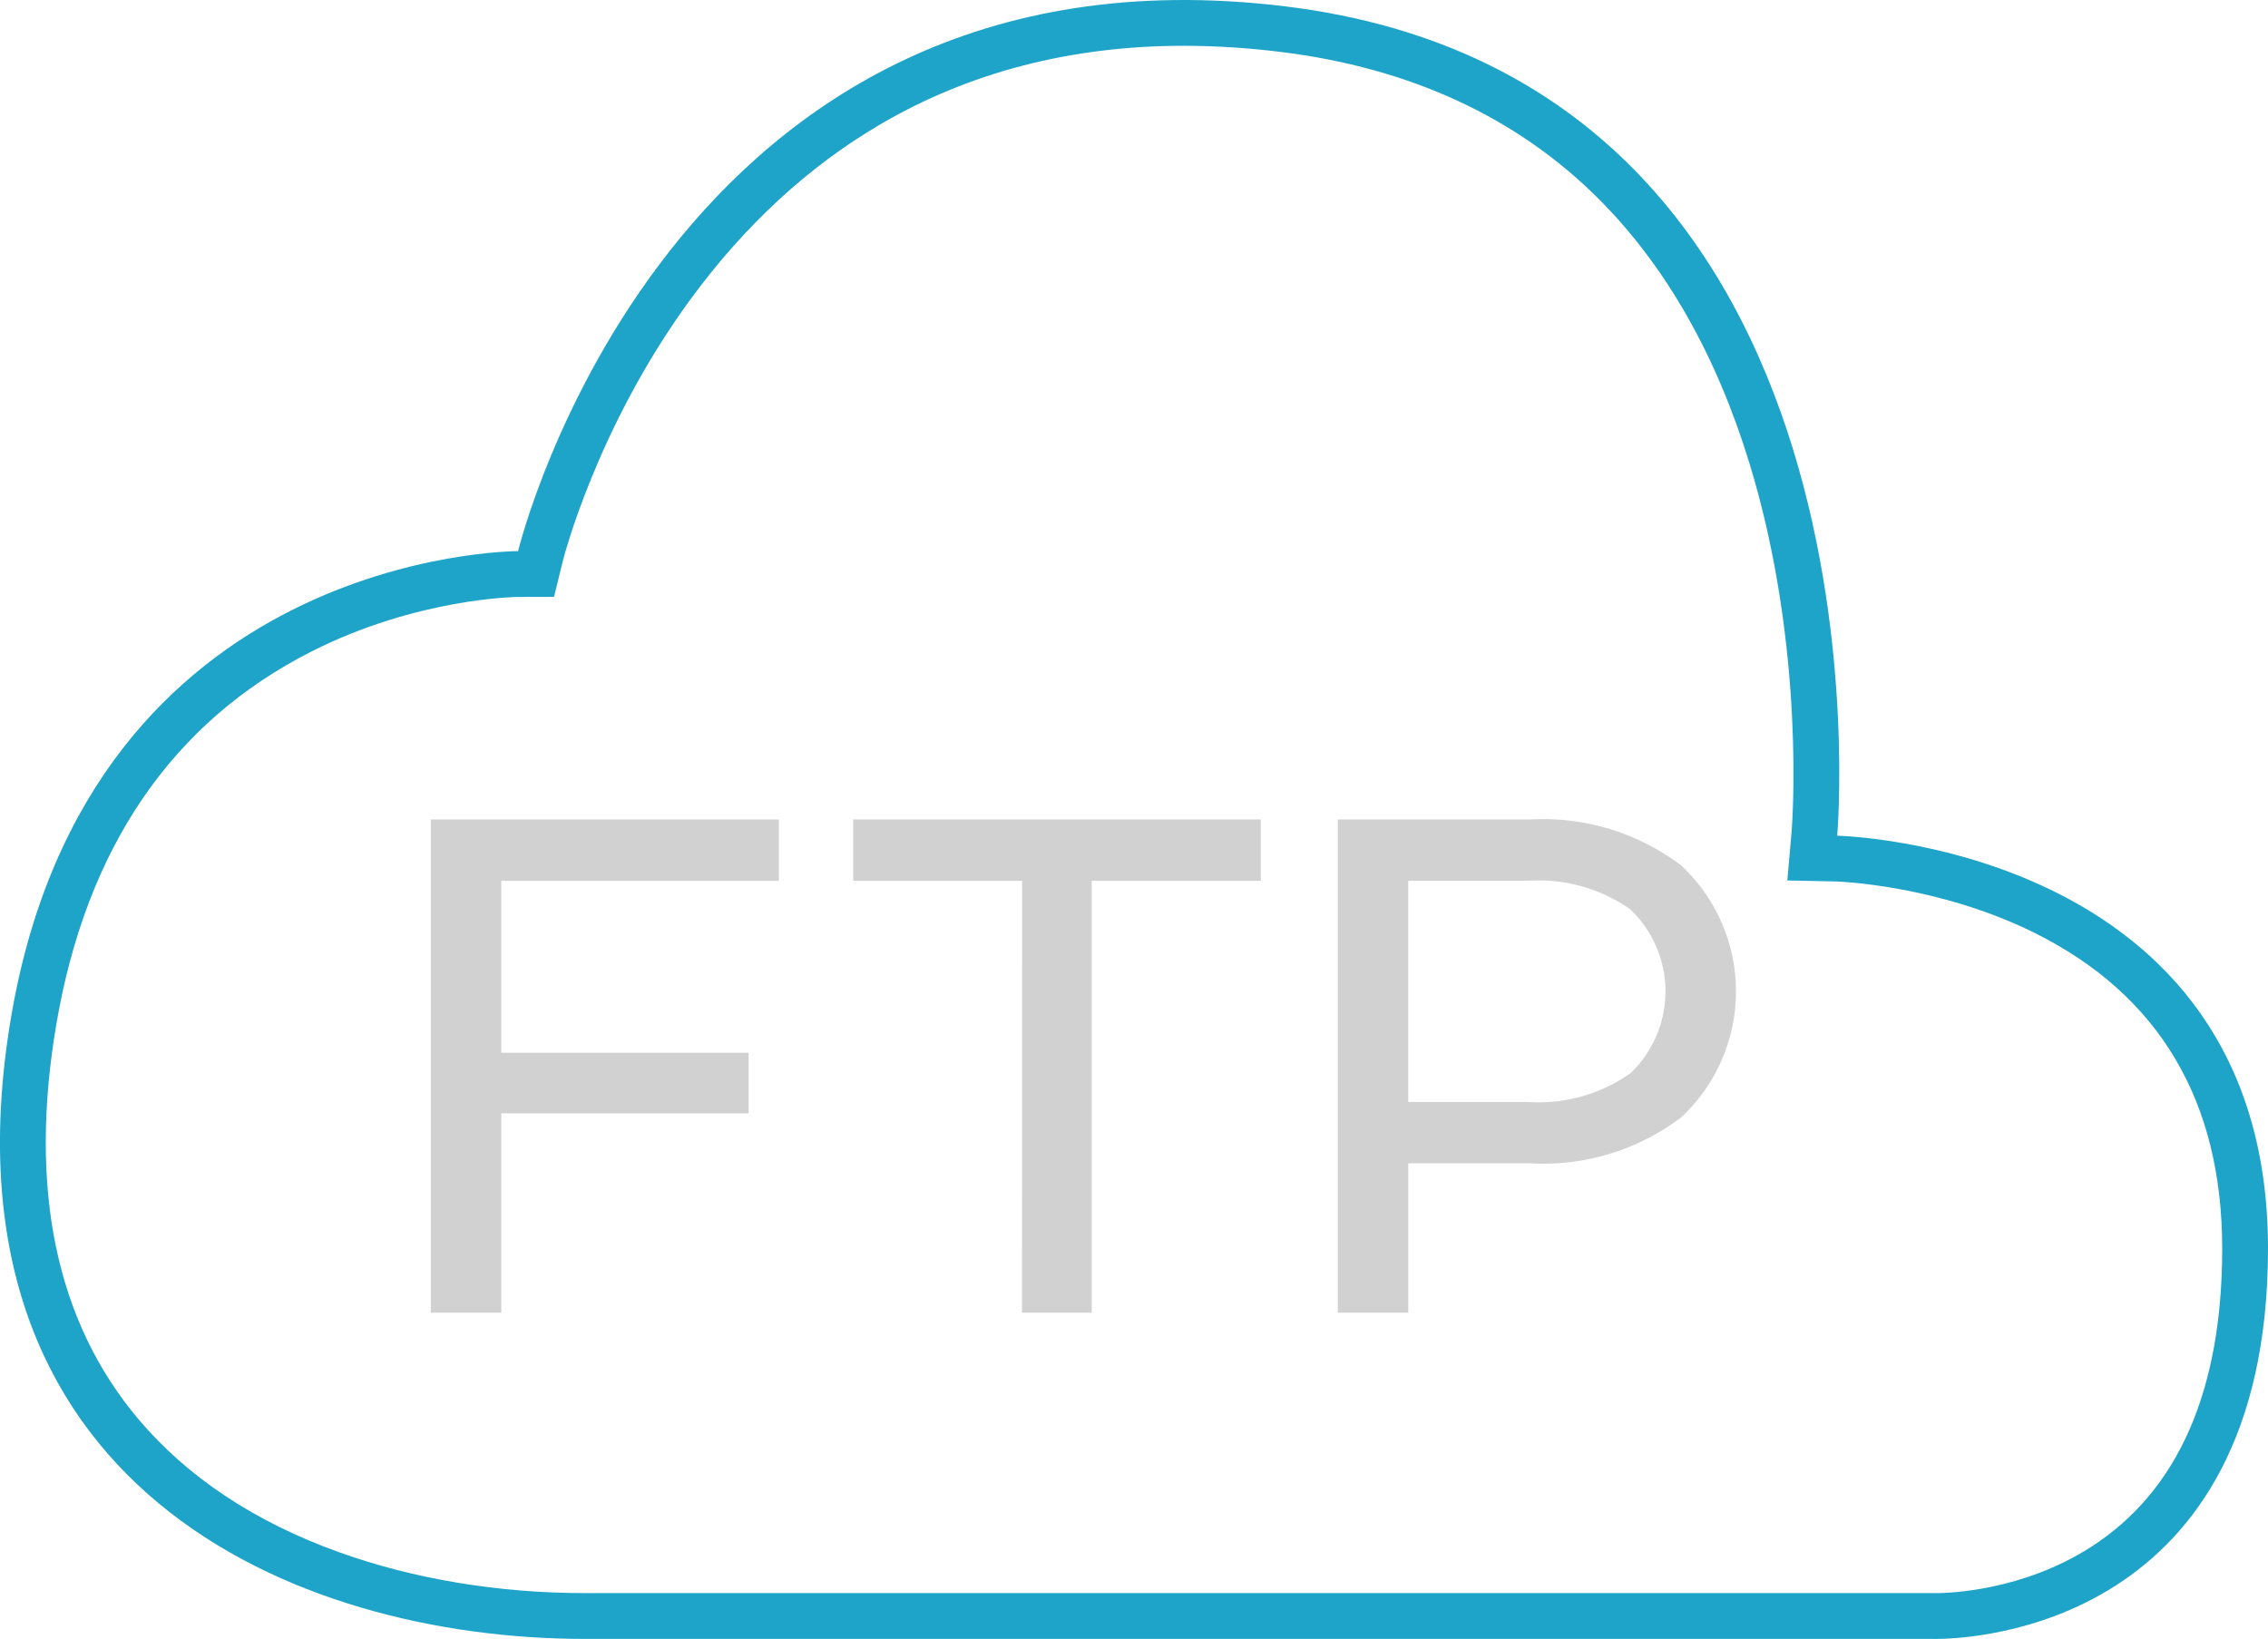
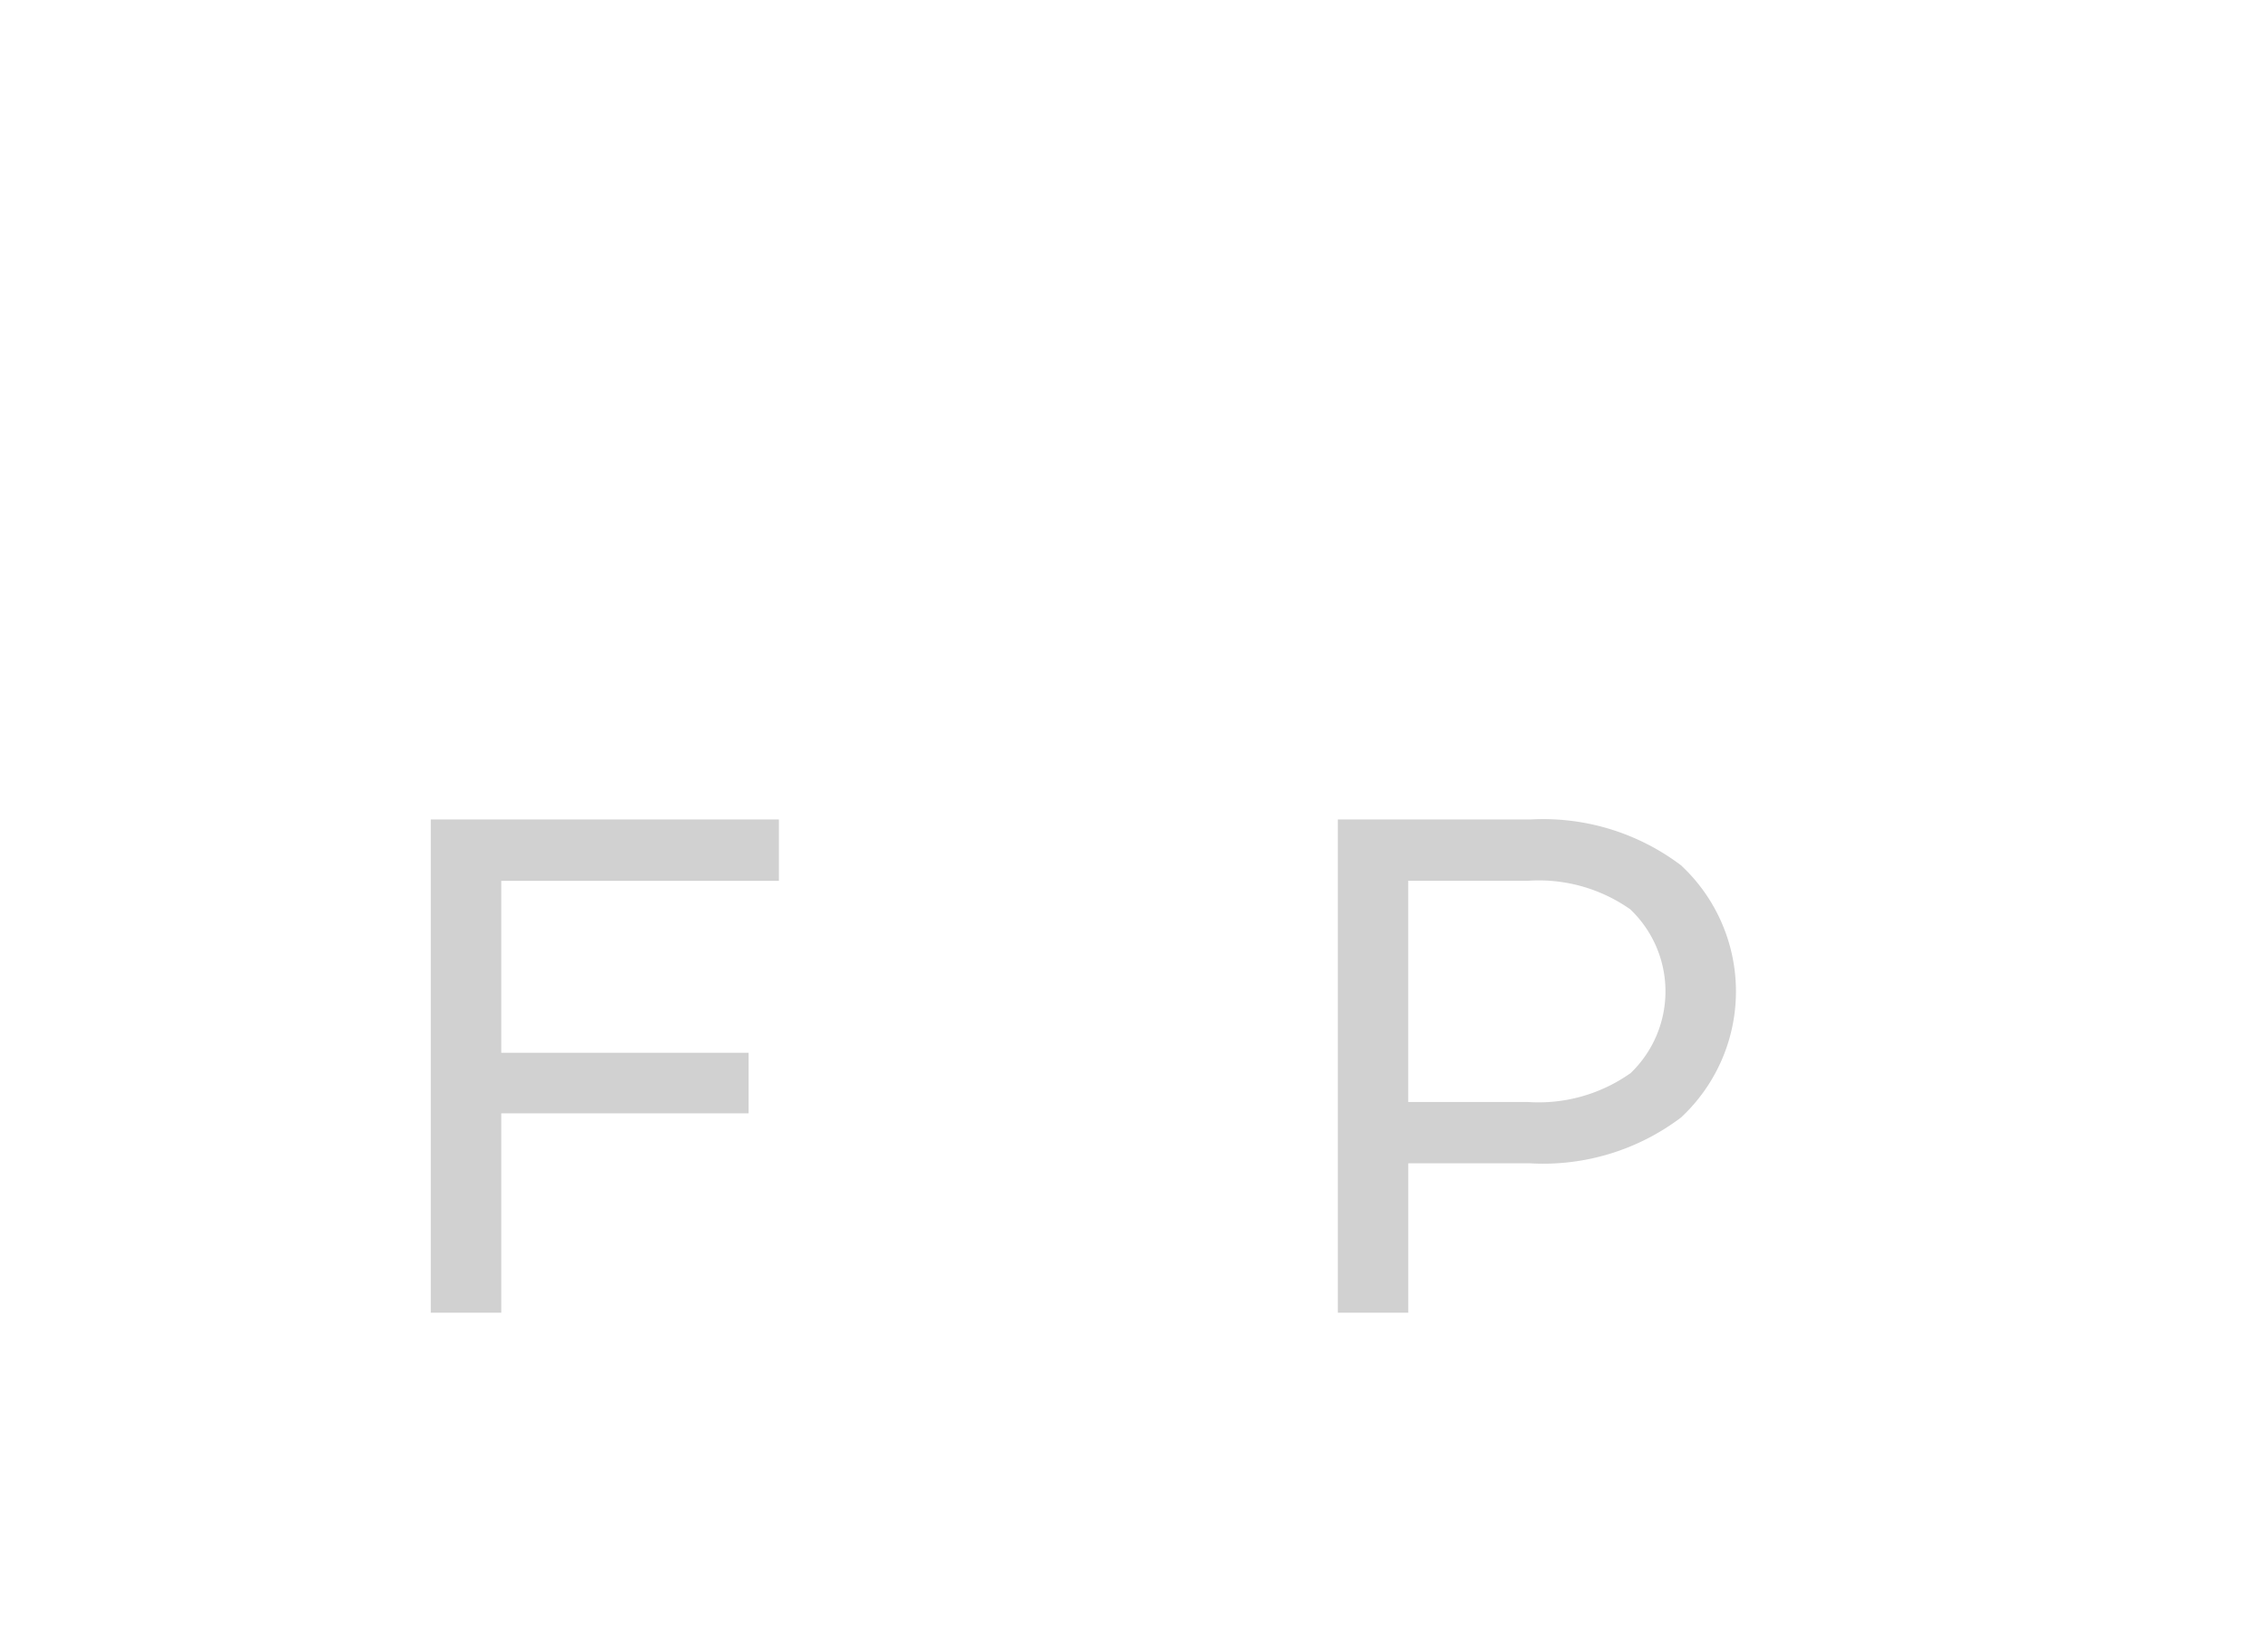
<svg xmlns="http://www.w3.org/2000/svg" width="49.516" height="35.789" viewBox="0 0 49.516 35.789">
  <g id="Groupe_430" data-name="Groupe 430" transform="translate(-1635 -48.029)">
    <g id="Tracé_1117" data-name="Tracé 1117" transform="translate(989.981 -266.115)" fill="none" stroke-miterlimit="10">
-       <path d="M657.787,349.932h29.4s7.347.293,7.347-8.524-9.4-9.015-9.4-9.015,1.446-16.456-12.043-18.109-16.758,11.9-16.758,11.9-9.342-.029-11.069,10.182S651.417,349.932,657.787,349.932Z" stroke="none" />
-       <path d="M 687.27 348.933 C 687.575 348.933 689.171 348.884 690.665 347.928 C 692.569 346.71 693.535 344.516 693.535 341.408 C 693.535 338.187 692.159 335.87 689.447 334.519 C 687.32 333.46 685.129 333.393 685.109 333.392 L 684.041 333.37 L 684.134 332.305 C 684.138 332.266 684.464 328.338 683.211 324.251 C 682.49 321.899 681.393 319.969 679.95 318.515 C 678.164 316.715 675.814 315.625 672.966 315.276 C 672.248 315.188 671.54 315.144 670.86 315.144 C 668.404 315.144 666.172 315.723 664.227 316.866 C 662.662 317.785 661.268 319.073 660.083 320.695 C 658.027 323.511 657.308 326.386 657.302 326.414 L 657.115 327.177 L 656.329 327.179 C 656.307 327.179 654.134 327.198 651.818 328.371 C 648.776 329.913 646.901 332.657 646.246 336.528 C 645.64 340.111 646.245 343.008 648.043 345.136 C 649.114 346.403 650.588 347.381 652.424 348.04 C 654.047 348.624 655.902 348.932 657.787 348.932 L 687.224 348.932 C 687.23 348.933 687.245 348.933 687.27 348.933 M 687.27 349.933 C 687.217 349.933 687.188 349.932 687.188 349.932 L 657.787 349.932 C 651.417 349.932 643.533 346.571 645.26 336.361 C 646.978 326.207 656.225 326.179 656.329 326.179 C 656.329 326.179 656.33 326.179 656.33 326.179 C 656.33 326.179 659.599 312.63 673.087 314.284 C 686.576 315.937 685.13 332.393 685.13 332.393 C 685.13 332.393 694.535 332.591 694.535 341.408 C 694.535 349.676 688.075 349.933 687.27 349.933 Z" stroke="none" fill="#1ea4c8" />
-     </g>
+       </g>
    <g id="FTP-2" transform="translate(1645.408 64.924)" style="isolation: isolate">
      <g id="Groupe_429" data-name="Groupe 429" transform="translate(-1 1)" style="isolation: isolate">
        <path id="Tracé_1117-2" data-name="Tracé 1117" d="M703.7,398.475v3.754h5.4v1.323h-5.4v4.354h-1.539V397.136h7.6v1.339Z" transform="translate(-702.164 -397.136)" fill="#d1d1d1" />
-         <path id="Tracé_1118" data-name="Tracé 1118" d="M740.789,398.475H737.1v-1.339H746v1.339h-3.692v9.431h-1.523Z" transform="translate(-727.881 -397.136)" fill="#d1d1d1" />
        <path id="Tracé_1119" data-name="Tracé 1119" d="M784.712,398.136a3.76,3.76,0,0,1,0,5.508,4.989,4.989,0,0,1-3.292,1h-2.662v3.262H777.22V397.136h4.2A4.988,4.988,0,0,1,784.712,398.136Zm-1.108,4.546a2.473,2.473,0,0,0,0-3.585,3.472,3.472,0,0,0-2.231-.623h-2.616v4.831h2.616A3.471,3.471,0,0,0,783.6,402.682Z" transform="translate(-757.42 -397.136)" fill="#d1d1d1" />
      </g>
    </g>
  </g>
</svg>